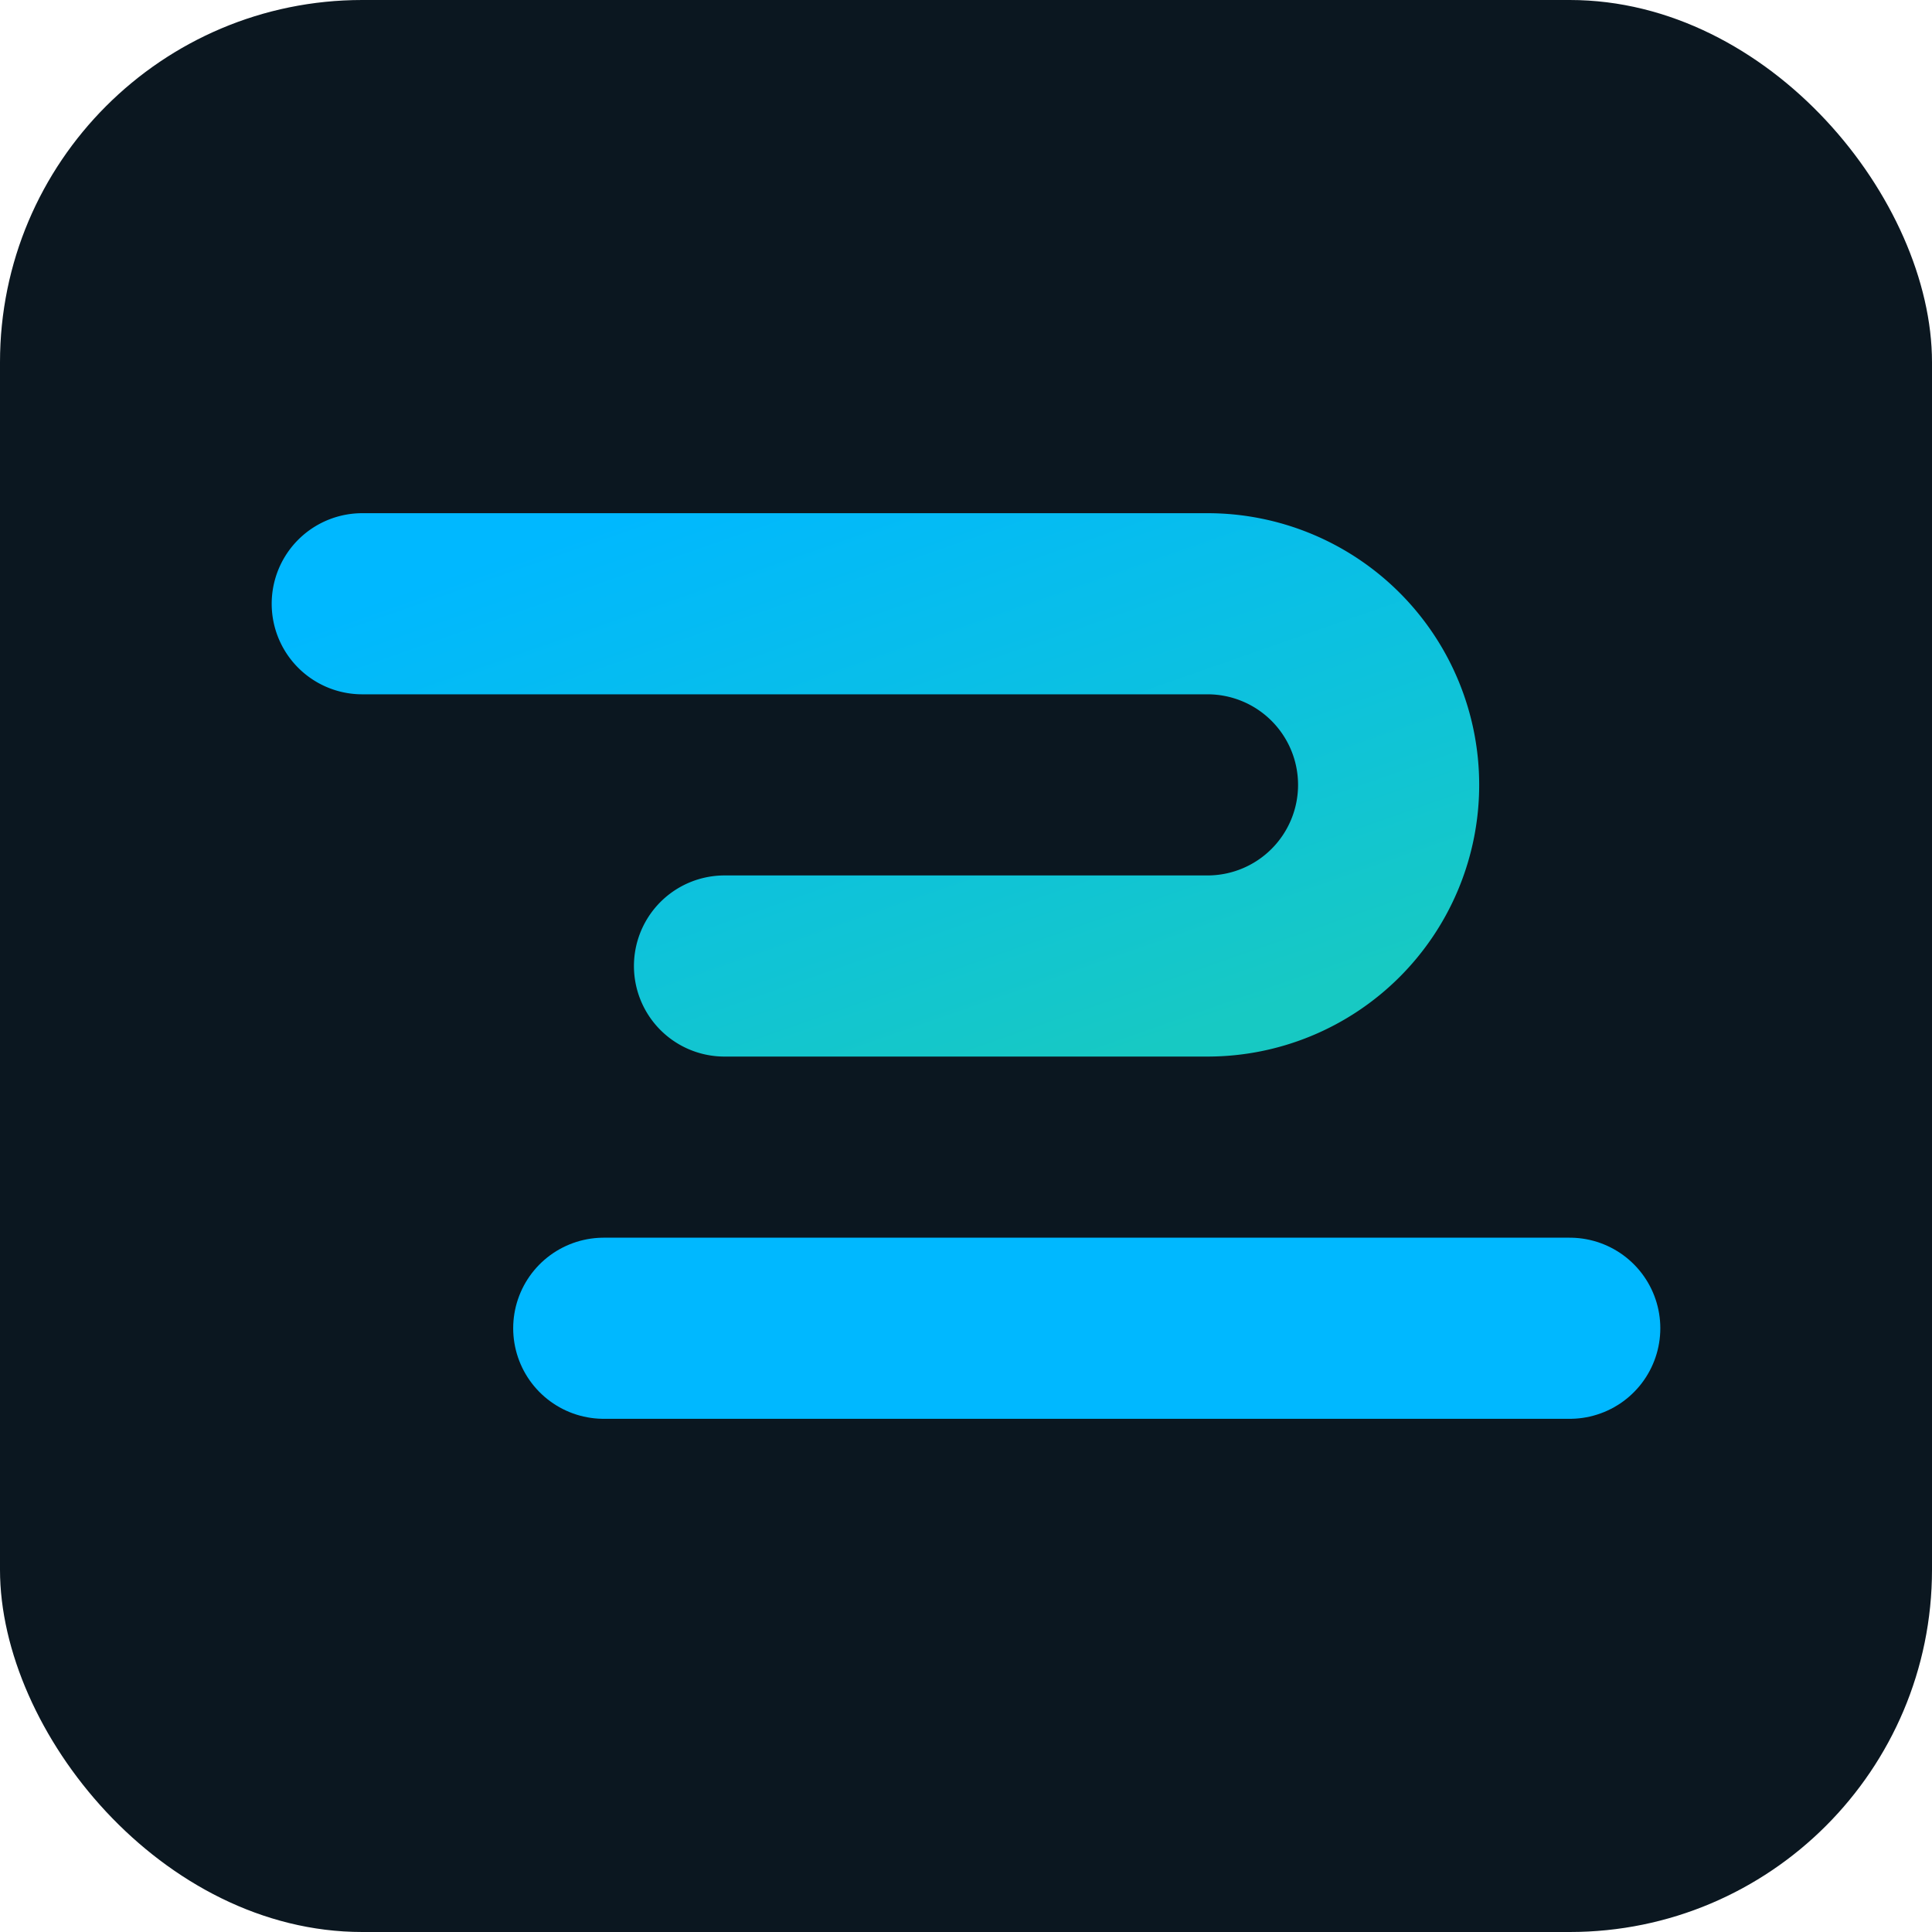
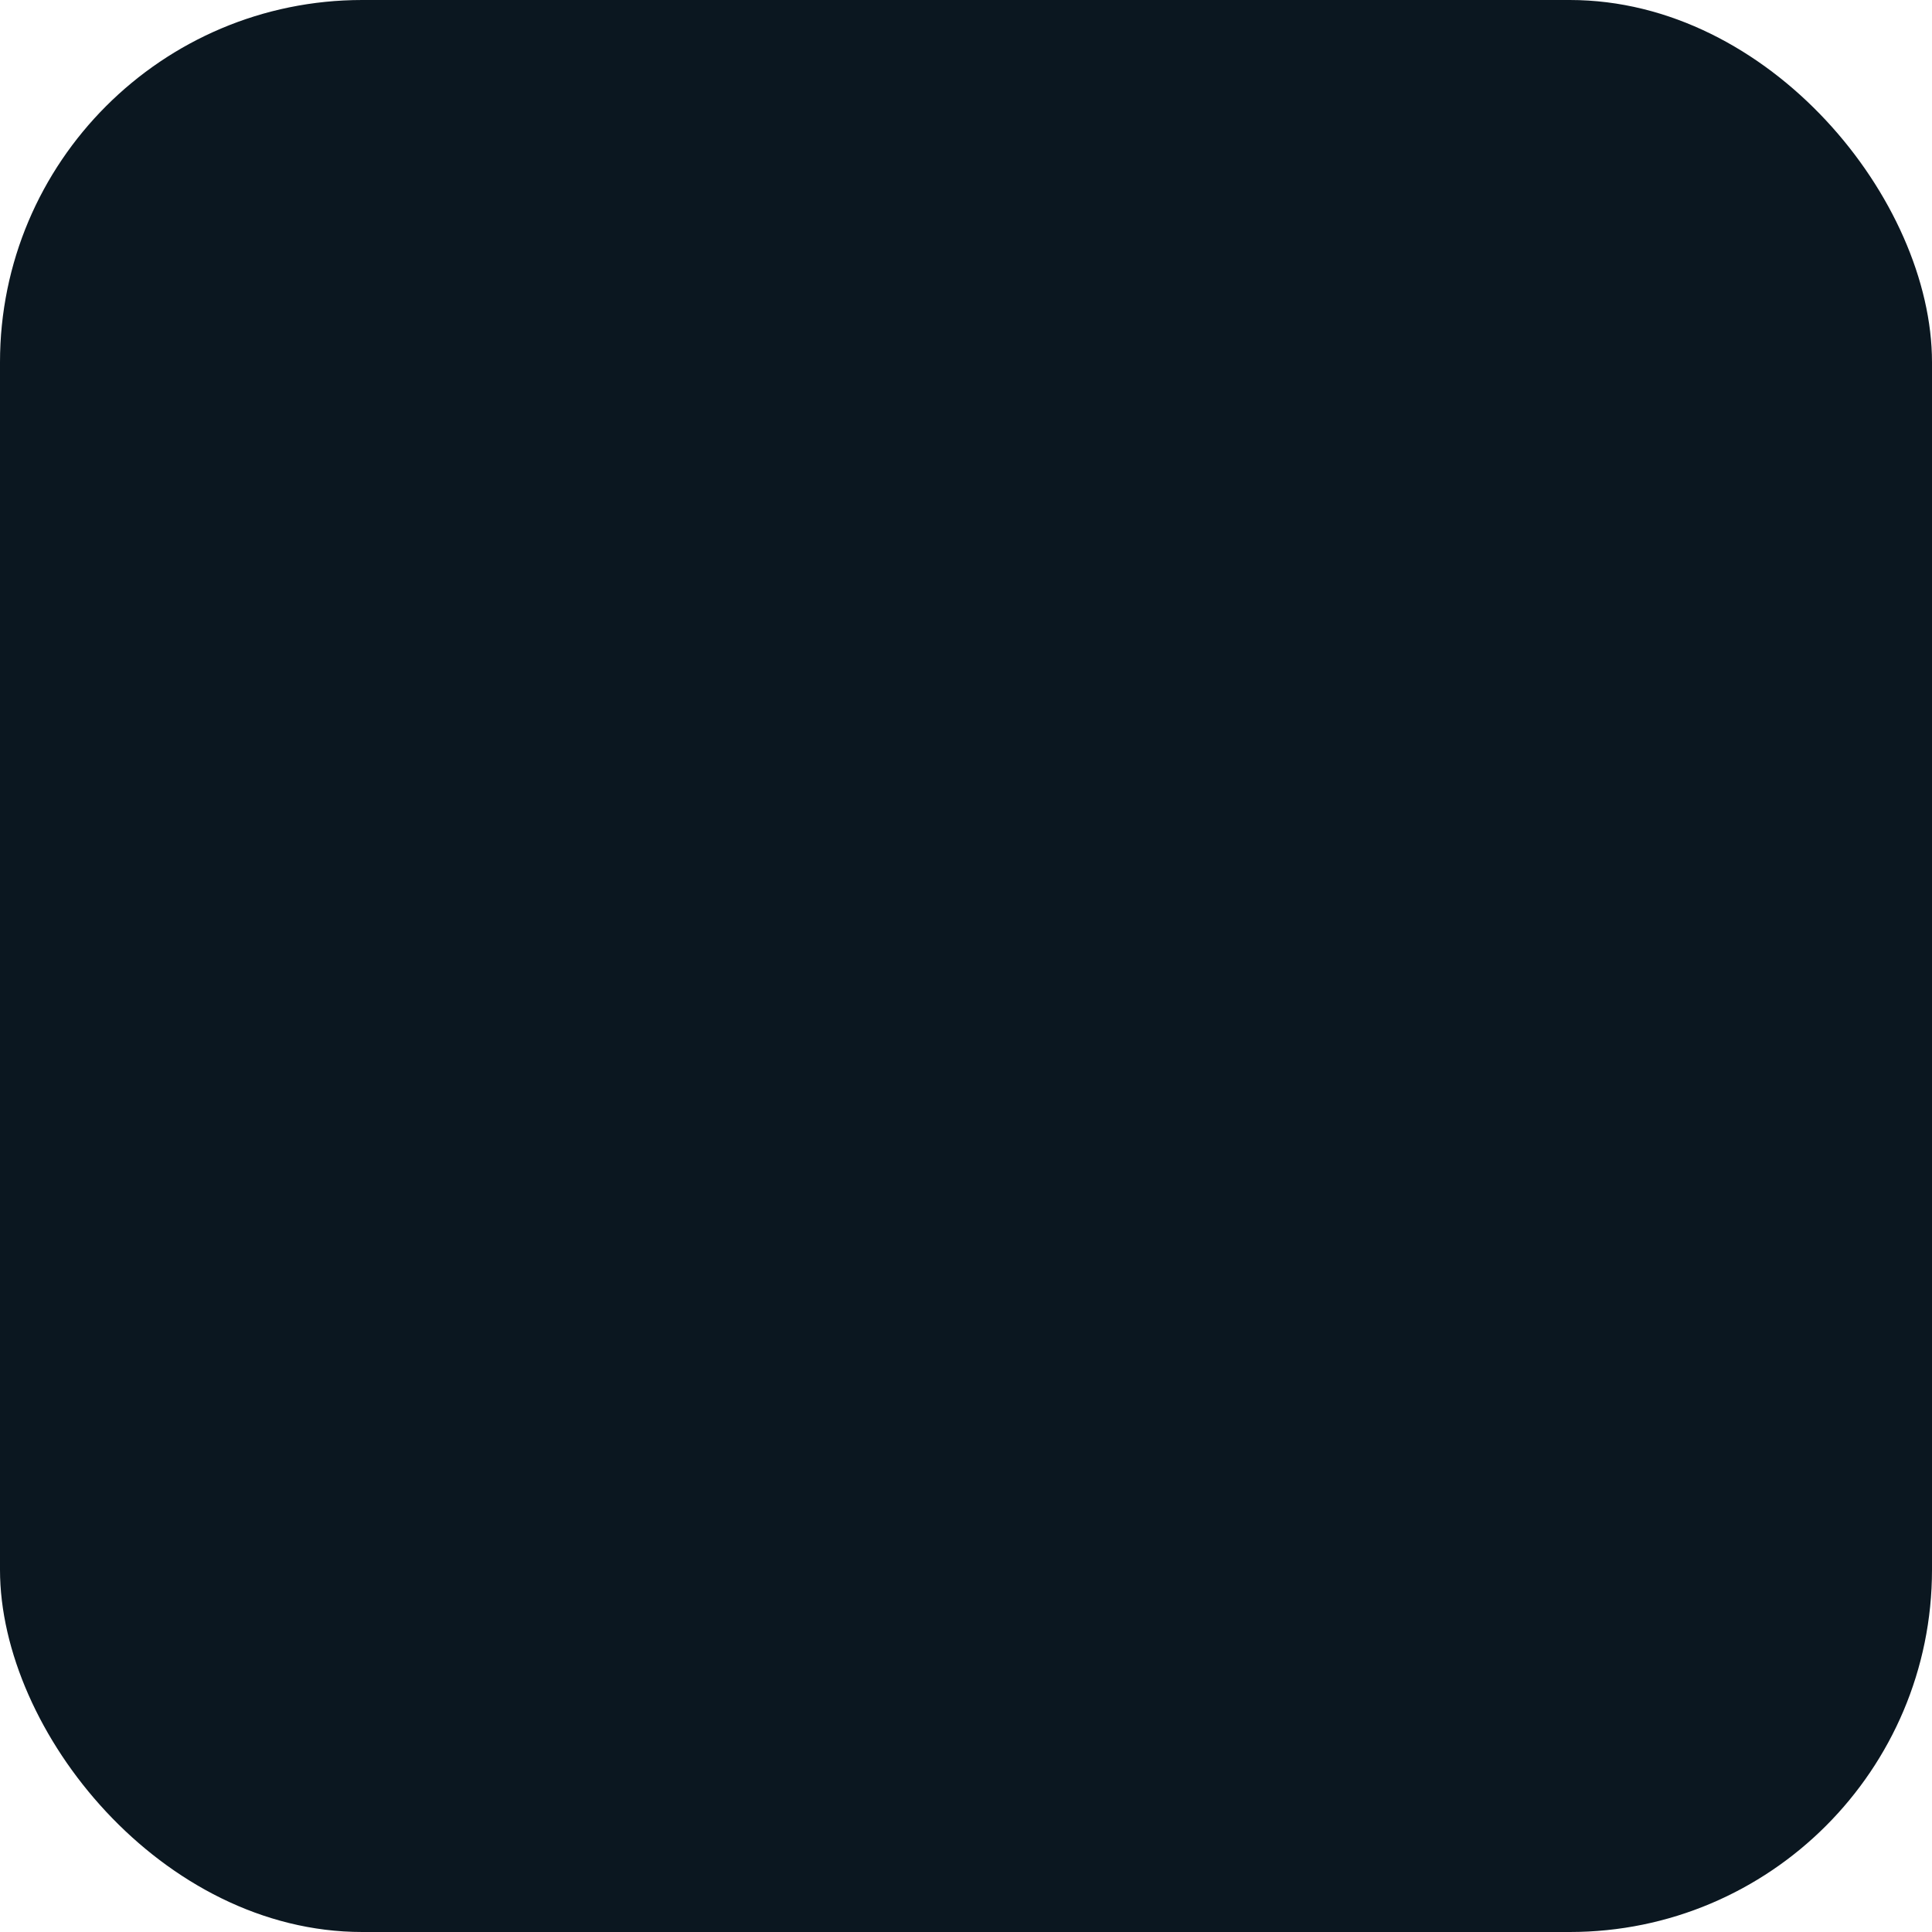
<svg xmlns="http://www.w3.org/2000/svg" viewBox="0 0 64 64">
  <defs>
    <linearGradient id="g" x1="0" y1="0" x2="1" y2="1">
      <stop offset="0" stop-color="#00B8FF" />
      <stop offset="1" stop-color="#17C9C3" />
    </linearGradient>
  </defs>
  <rect width="64" height="64" rx="12" fill="#0B1720" />
-   <path d="M12 20h28a6 6 0 0 1 0 12H24" stroke="url(#g)" stroke-width="6" fill="none" stroke-linecap="round" />
-   <path d="M20 44h32" stroke="#00B8FF" stroke-width="6" stroke-linecap="round" />
</svg>